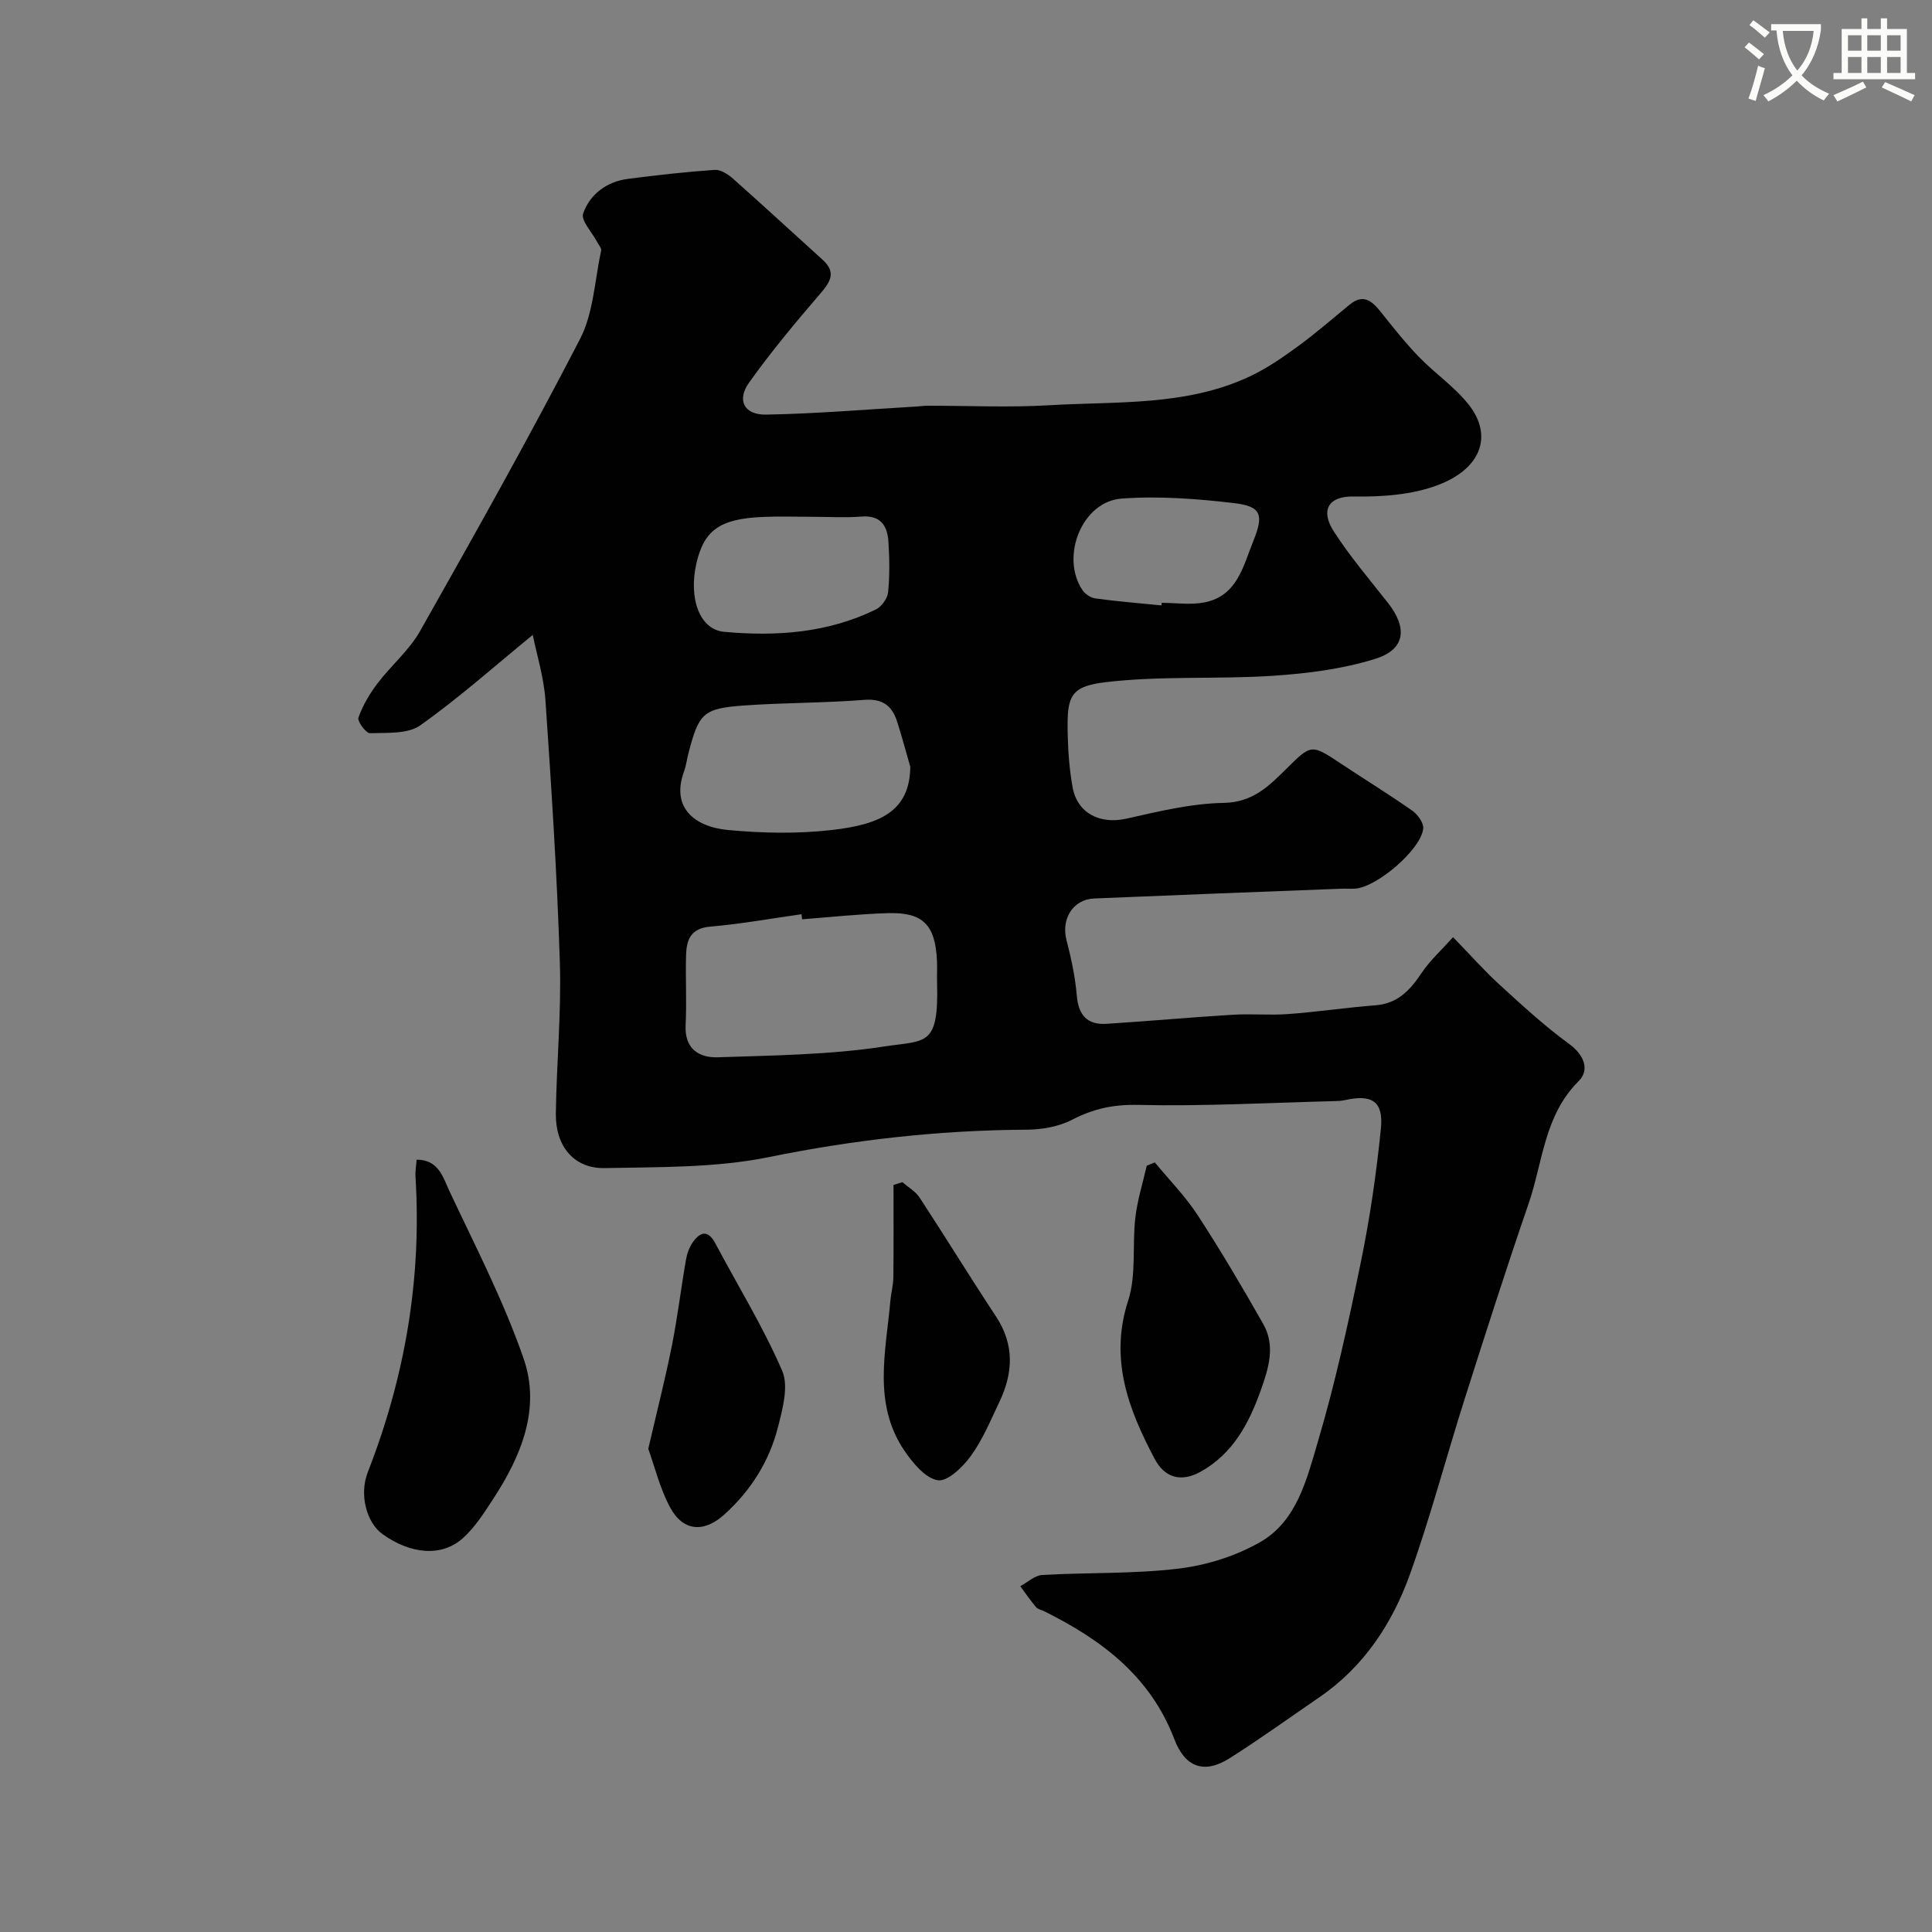
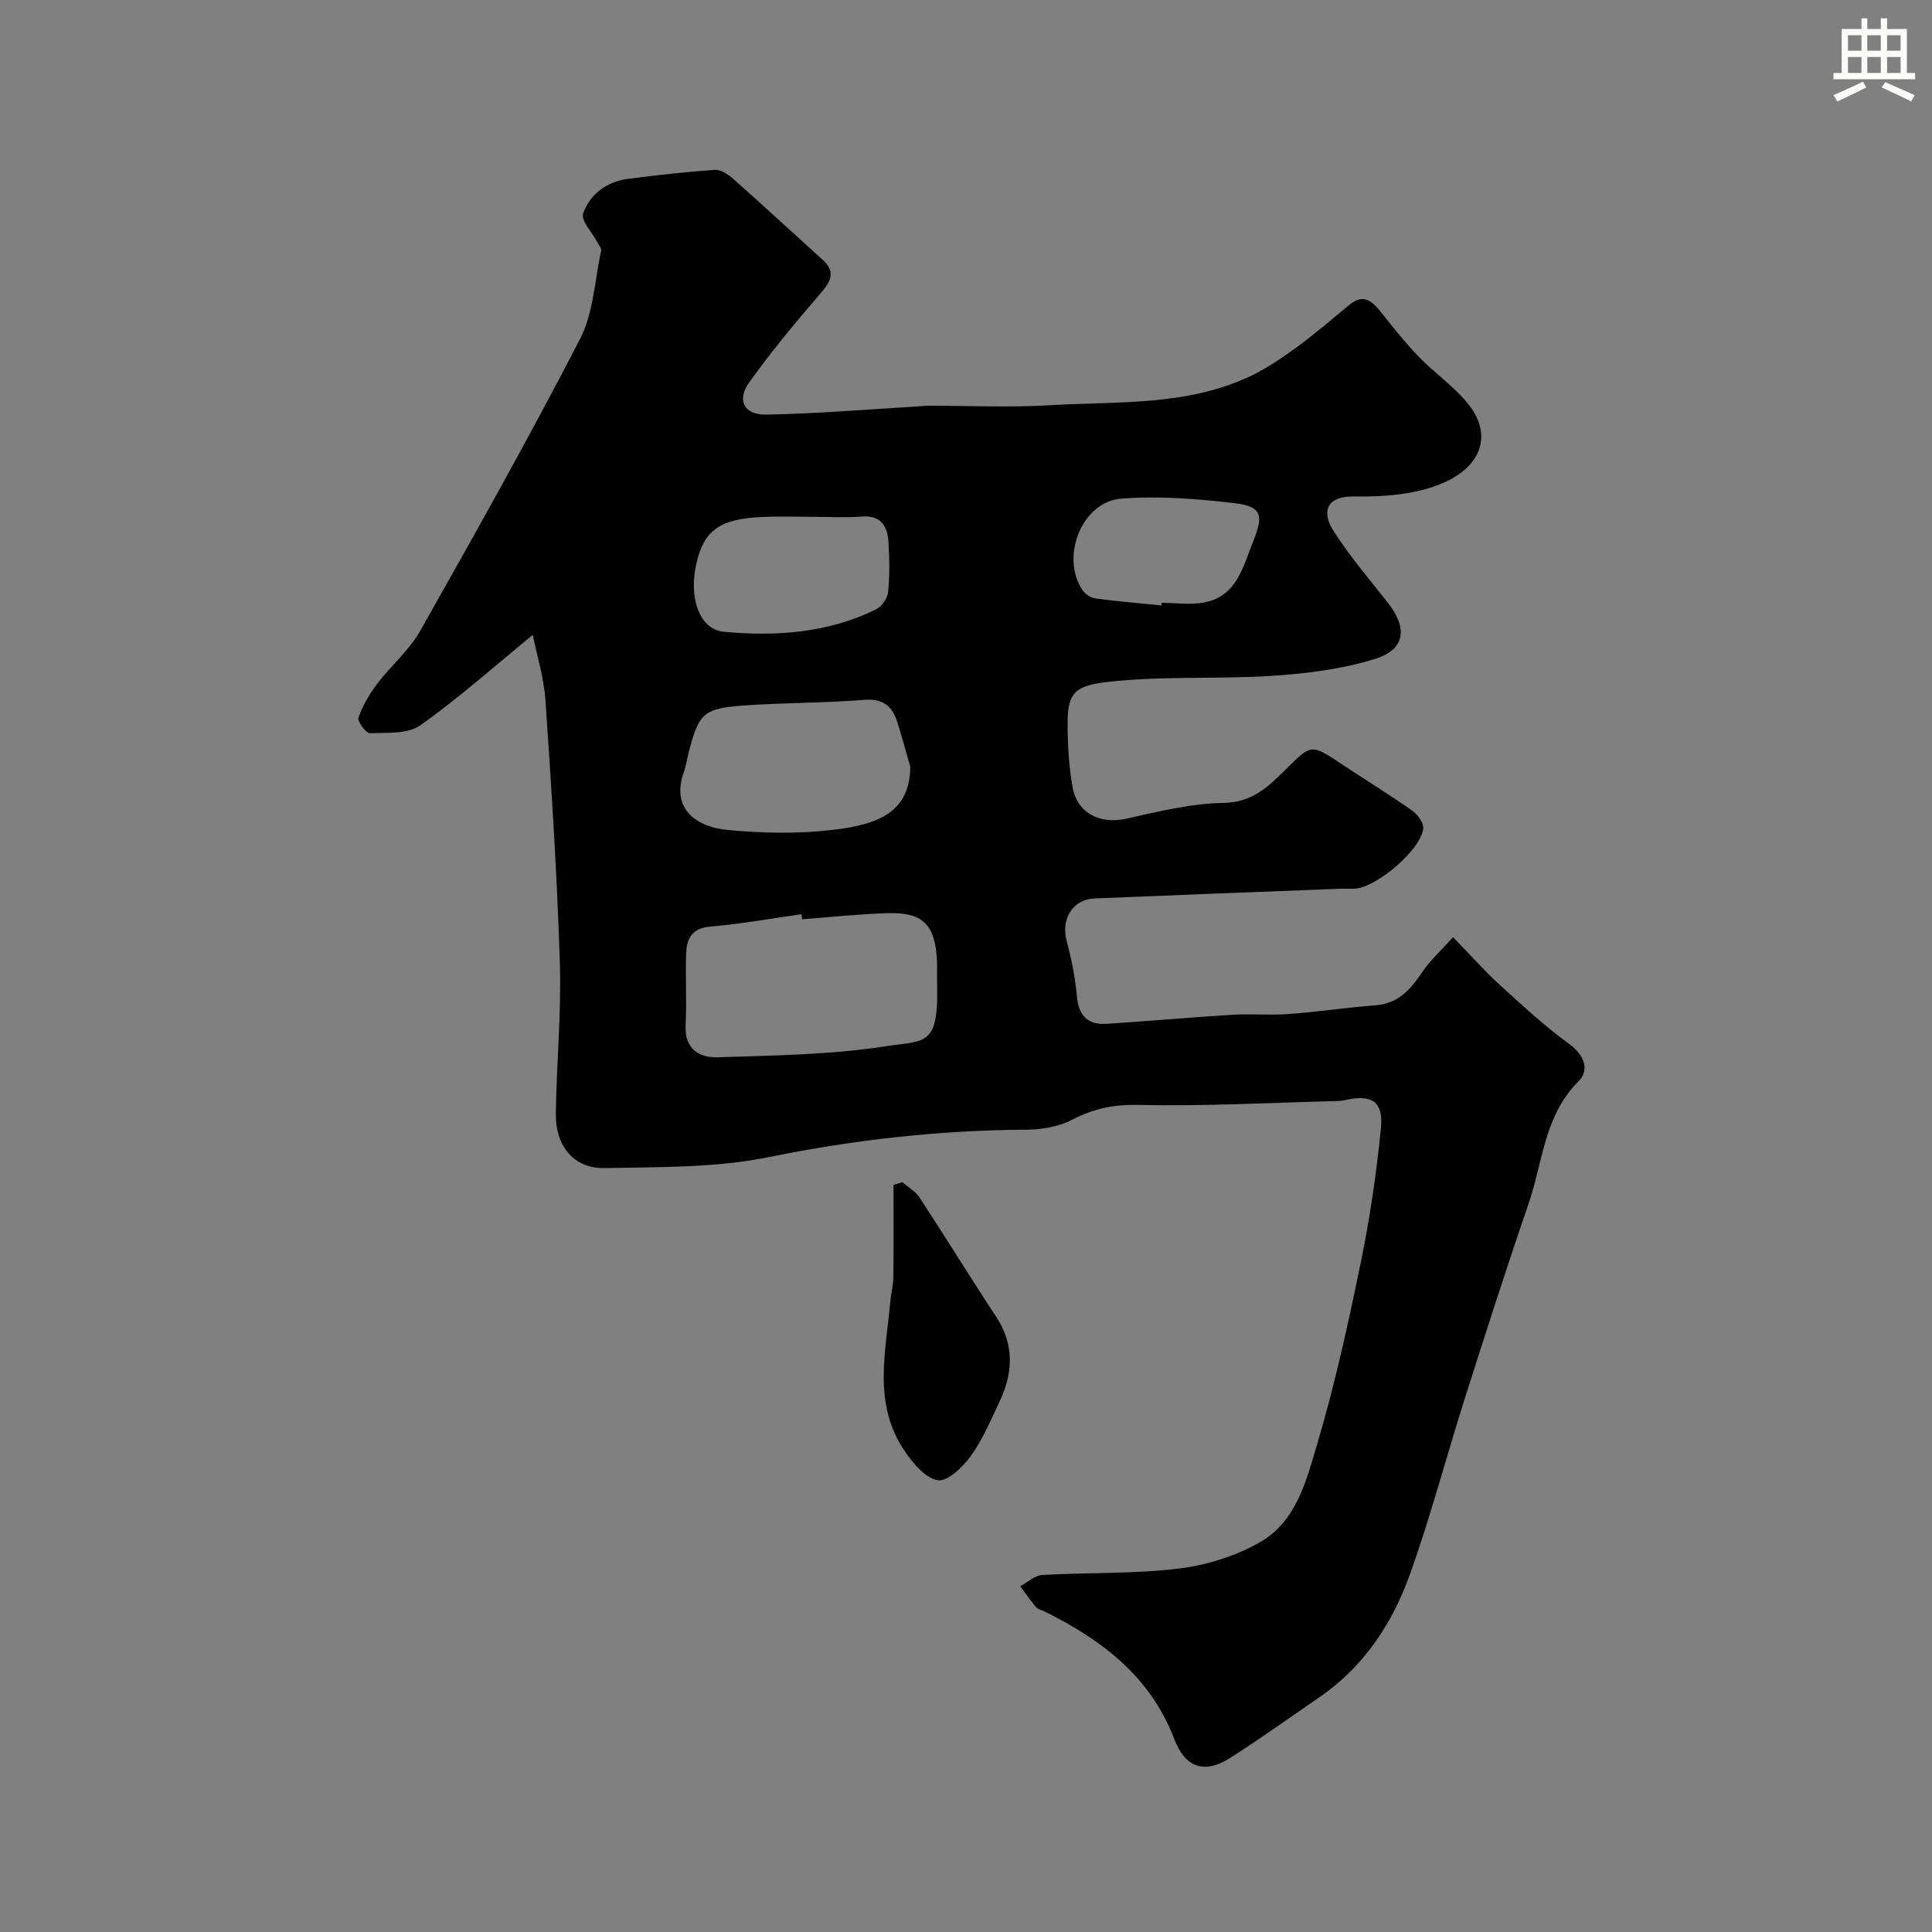
<svg xmlns="http://www.w3.org/2000/svg" enable-background="new 0 0 400 400" viewBox="0 0 400 400">
  <rect x="0" y="0" width="400" height="400" fill="#808080" stroke="none" />
-   <path d="m362.1 8.8c1.1.8 2.1 1.6 3.1 2.4l-1 1.1c-1.3-1.1-2.3-2-3-2.5zm1.9 4.8c.5.2.9.4 1.4.5-.6 2.3-1.3 4.5-1.9 6.8l-1.5-.5c.8-2.1 1.4-4.3 2-6.8zm-1-9.4c1.3.9 2.4 1.8 3.4 2.5l-1 1.1c-1.4-1.2-2.4-2.1-3.2-2.6zm3.7 2.2v-1.4h10.3v1.2c-.5 3.6-1.8 6.8-4 9.4 1.5 1.6 3.4 2.8 5.7 3.8-.3.4-.7.8-1.1 1.4-2.3-1.1-4.1-2.5-5.6-4.1-1.6 1.6-3.6 3.1-5.9 4.3-.3-.5-.7-.9-1-1.3 2.4-1.1 4.4-2.5 6-4.1-1.9-2.5-3-5.6-3.3-9.3h-1.1zm8.8 0h-6.4c.3 3.3 1.3 6 3 8.2 2-2.2 3.1-5.1 3.4-8.2z" fill="#fbfcfa" />
  <path d="m385.3 3.8h1.3v2.2h2.8v-2.2h1.3v2.2h4.1v9.1h1.7v1.3h-16.9v-1.3h1.7v-9.1h4.1v-2.2zm.4 13.1.7 1.2c-1.8.9-3.8 1.9-6 2.9-.2-.4-.5-.8-.8-1.3 2.3-1 4.3-1.9 6.1-2.8zm-3.1-6.4h2.8v-3.2h-2.8zm0 4.6h2.8v-3.3h-2.8zm4-4.6h2.8v-3.2h-2.8zm0 4.6h2.8v-3.3h-2.8zm3.7 1.9c2.1.9 4.1 1.8 6.1 2.7l-.7 1.3c-2.2-1.1-4.2-2-6.1-2.9zm3.2-9.7h-2.8v3.2h2.8zm-2.8 7.8h2.8v-3.3h-2.8z" fill="#fbfcfa" />
  <g fill="#010102">
    <path d="m110.3 131.45c-7.67 6.27-15.15 12.95-23.28 18.72-2.59 1.84-6.89 1.51-10.42 1.63-.82.03-2.66-2.47-2.39-3.23.89-2.51 2.31-4.93 3.94-7.07 2.81-3.71 6.55-6.83 8.81-10.82 11.31-20.01 22.57-40.06 33.12-60.47 2.8-5.42 3.05-12.18 4.38-18.34.1-.48-.48-1.12-.77-1.68-1.06-2.04-3.48-4.55-2.95-6.01 1.41-3.96 4.84-6.56 9.22-7.14 5.99-.78 11.99-1.45 18.01-1.87 1.23-.09 2.76.91 3.79 1.82 6.23 5.52 12.34 11.18 18.52 16.76 2.93 2.64 1.65 4.6-.49 7.09-5.12 5.96-10.17 12.01-14.72 18.4-2.58 3.63-1 6.68 3.53 6.6 10.36-.18 20.71-1.07 31.07-1.67.83-.05 1.65-.17 2.48-.17 8.38-.01 16.78.4 25.12-.1 14.01-.83 28.37.23 41.58-6.01 3.47-1.64 6.71-3.88 9.82-6.15 3.7-2.7 7.17-5.72 10.72-8.64 2.91-2.4 4.71-.75 6.55 1.56 2.51 3.16 5.04 6.34 7.84 9.24 3.33 3.44 7.44 6.22 10.36 9.95 4.96 6.36 2.56 13.19-6.47 16.59-5.35 2.02-11.57 2.45-17.37 2.35-5.37-.1-6.92 2.92-4.18 7.19 3.35 5.21 7.41 9.97 11.25 14.85 4.07 5.18 3.6 9.62-2.59 11.56-6.77 2.12-14.06 3.05-21.18 3.52-11.55.77-23.25-.04-34.71 1.33-7.4.89-7.99 2.98-7.84 10.51.08 3.76.35 7.56 1.02 11.25.98 5.41 5.72 7.71 11.1 6.5 6.65-1.49 13.43-3.15 20.18-3.27 6-.11 9.31-3.42 12.92-7 5.25-5.22 5.22-5.2 11.4-1.1 4.89 3.25 9.89 6.32 14.7 9.69 1.12.79 2.4 2.52 2.29 3.7-.4 4.31-9.52 12.12-14.06 12.46-.99.07-2-.02-3 .02-17.02.66-34.04 1.3-51.06 2.02-4.41.19-6.86 4.25-5.74 8.58.97 3.77 1.81 7.64 2.14 11.51.34 4.09 2.17 6.12 6.2 5.86 8.71-.56 17.4-1.35 26.11-1.88 3.82-.23 7.68.14 11.49-.14 6.03-.45 12.04-1.35 18.07-1.82 4.67-.36 7.21-3.24 9.6-6.8 1.66-2.48 3.95-4.53 6.43-7.3 3.59 3.69 6.44 6.93 9.61 9.82 4.66 4.26 9.33 8.58 14.42 12.28 3.22 2.35 4.24 5.45 1.97 7.71-7.15 7.1-7.4 16.75-10.36 25.36-4.6 13.36-8.91 26.83-13.19 40.29-3.84 12.07-7.06 24.35-11.31 36.27-3.67 10.3-9.59 19.34-18.89 25.69-6.16 4.21-12.21 8.59-18.52 12.58-5.22 3.3-9.2 1.93-11.44-3.96-4.95-12.99-15.05-20.58-26.91-26.46-.59-.29-1.35-.42-1.73-.88-1.16-1.37-2.18-2.87-3.25-4.32 1.51-.81 2.99-2.24 4.54-2.33 9.42-.54 18.93-.19 28.27-1.32 5.79-.7 11.83-2.6 16.88-5.5 7.56-4.33 9.61-12.97 11.87-20.59 3.64-12.28 6.38-24.85 8.96-37.41 1.87-9.1 3.21-18.35 4.14-27.59.57-5.66-1.85-7.16-7.47-5.9-.64.14-1.31.19-1.97.2-13.6.34-27.21 1.1-40.79.79-5.12-.12-9.3.78-13.72 3.08-2.77 1.43-6.25 2.03-9.42 2.05-17.97.1-35.64 2.07-53.31 5.67-11.05 2.25-22.66 2.05-34.03 2.28-6.36.13-10.2-4.53-10.11-11.29.14-10.44 1.16-20.88.83-31.3-.57-18.15-1.75-36.28-2.99-54.4-.36-4.79-1.84-9.51-2.62-13.4zm55.77 58.88c-.04-.35-.09-.7-.13-1.05-6.3.89-12.59 2.03-18.92 2.57-4.07.35-4.89 2.78-4.98 5.94-.13 4.82.15 9.65-.09 14.46-.24 4.88 2.75 6.78 6.66 6.65 11.51-.39 23.13-.5 34.48-2.24 8.62-1.32 11.3.13 10.92-13.27-.04-1.5.05-3-.02-4.49-.35-7.44-2.9-10.07-10.19-9.84-5.92.17-11.82.82-17.73 1.27zm22.4-31.56c-.9-3.11-1.73-6.24-2.71-9.32-1.05-3.3-2.99-4.86-6.86-4.55-8.24.66-16.54.57-24.78 1.16-8.55.61-9.41 1.55-11.58 9.88-.33 1.26-.48 2.58-.92 3.79-2.73 7.45 2.13 11.47 9.17 12.12 7.13.66 14.45.81 21.55-.02 9.78-1.13 16.01-3.81 16.13-13.06zm-20.12-51.77c-3.5 0-7-.13-10.49.03-8.84.39-12.11 2.75-13.68 9.63-1.65 7.23.67 13.69 5.72 14.15 10.79.99 21.49.25 31.44-4.63 1.18-.58 2.4-2.27 2.53-3.55.35-3.46.29-6.99.07-10.47-.21-3.33-1.63-5.54-5.61-5.21-3.31.27-6.65.05-9.98.05zm72.12 18.34c.01-.18.03-.35.04-.53 2.98 0 6.06.48 8.92-.1 6.71-1.35 7.93-7.43 10.04-12.65 2.21-5.47 1.73-7.23-3.99-7.9-7.71-.9-15.59-1.51-23.29-.93-8.17.61-12.7 12.02-8.09 18.93.55.83 1.72 1.61 2.69 1.74 4.55.62 9.12.99 13.68 1.44z" />
-     <path d="m86.26 240.1c4.54-.01 5.47 3.67 6.73 6.37 5.4 11.5 11.29 22.87 15.43 34.84 3.56 10.28-.49 20.11-6.26 28.95-1.87 2.87-3.77 5.88-6.27 8.15-4.37 3.97-10.79 3.43-16.69-.78-3.25-2.33-4.91-8.11-3.04-12.87 7.7-19.7 11.18-40.03 9.86-61.16-.07-1.11.15-2.23.24-3.5z" />
-     <path d="m239.09 240.66c2.99 3.63 6.33 7.02 8.88 10.93 4.79 7.36 9.26 14.93 13.59 22.57 2.55 4.5 1.07 9.19-.52 13.65-2.44 6.88-5.79 13.21-12.5 16.91-4 2.21-7.4 1.27-9.5-2.71-5.43-10.28-9.39-20.62-5.46-32.76 1.72-5.32.81-11.44 1.48-17.15.42-3.63 1.55-7.17 2.36-10.75.57-.22 1.12-.45 1.67-.69z" />
-     <path d="m134.22 299.96c1.81-7.83 3.54-14.59 4.9-21.42 1.17-5.88 1.88-11.86 2.91-17.77.22-1.25.69-2.57 1.42-3.6 1.55-2.18 3.15-2.57 4.65.25 4.66 8.78 9.91 17.29 13.84 26.38 1.38 3.18.1 7.86-.86 11.64-1.8 7.1-5.64 13.19-11.13 18.14-4.26 3.84-8.58 3.47-11.26-1.57-2.09-3.94-3.16-8.4-4.47-12.05z" />
    <path d="m186.83 244.75c1.21 1.06 2.73 1.92 3.58 3.22 5.34 8.16 10.44 16.47 15.81 24.61 3.85 5.83 3.54 11.69.7 17.66-1.81 3.8-3.45 7.78-5.89 11.16-1.66 2.3-4.85 5.4-6.87 5.07-2.59-.42-5.17-3.57-6.91-6.12-6.6-9.72-3.84-20.49-2.91-31.02.14-1.62.6-3.23.62-4.85.07-6.38.03-12.76.03-19.14.62-.2 1.23-.39 1.84-.59z" />
  </g>
</svg>